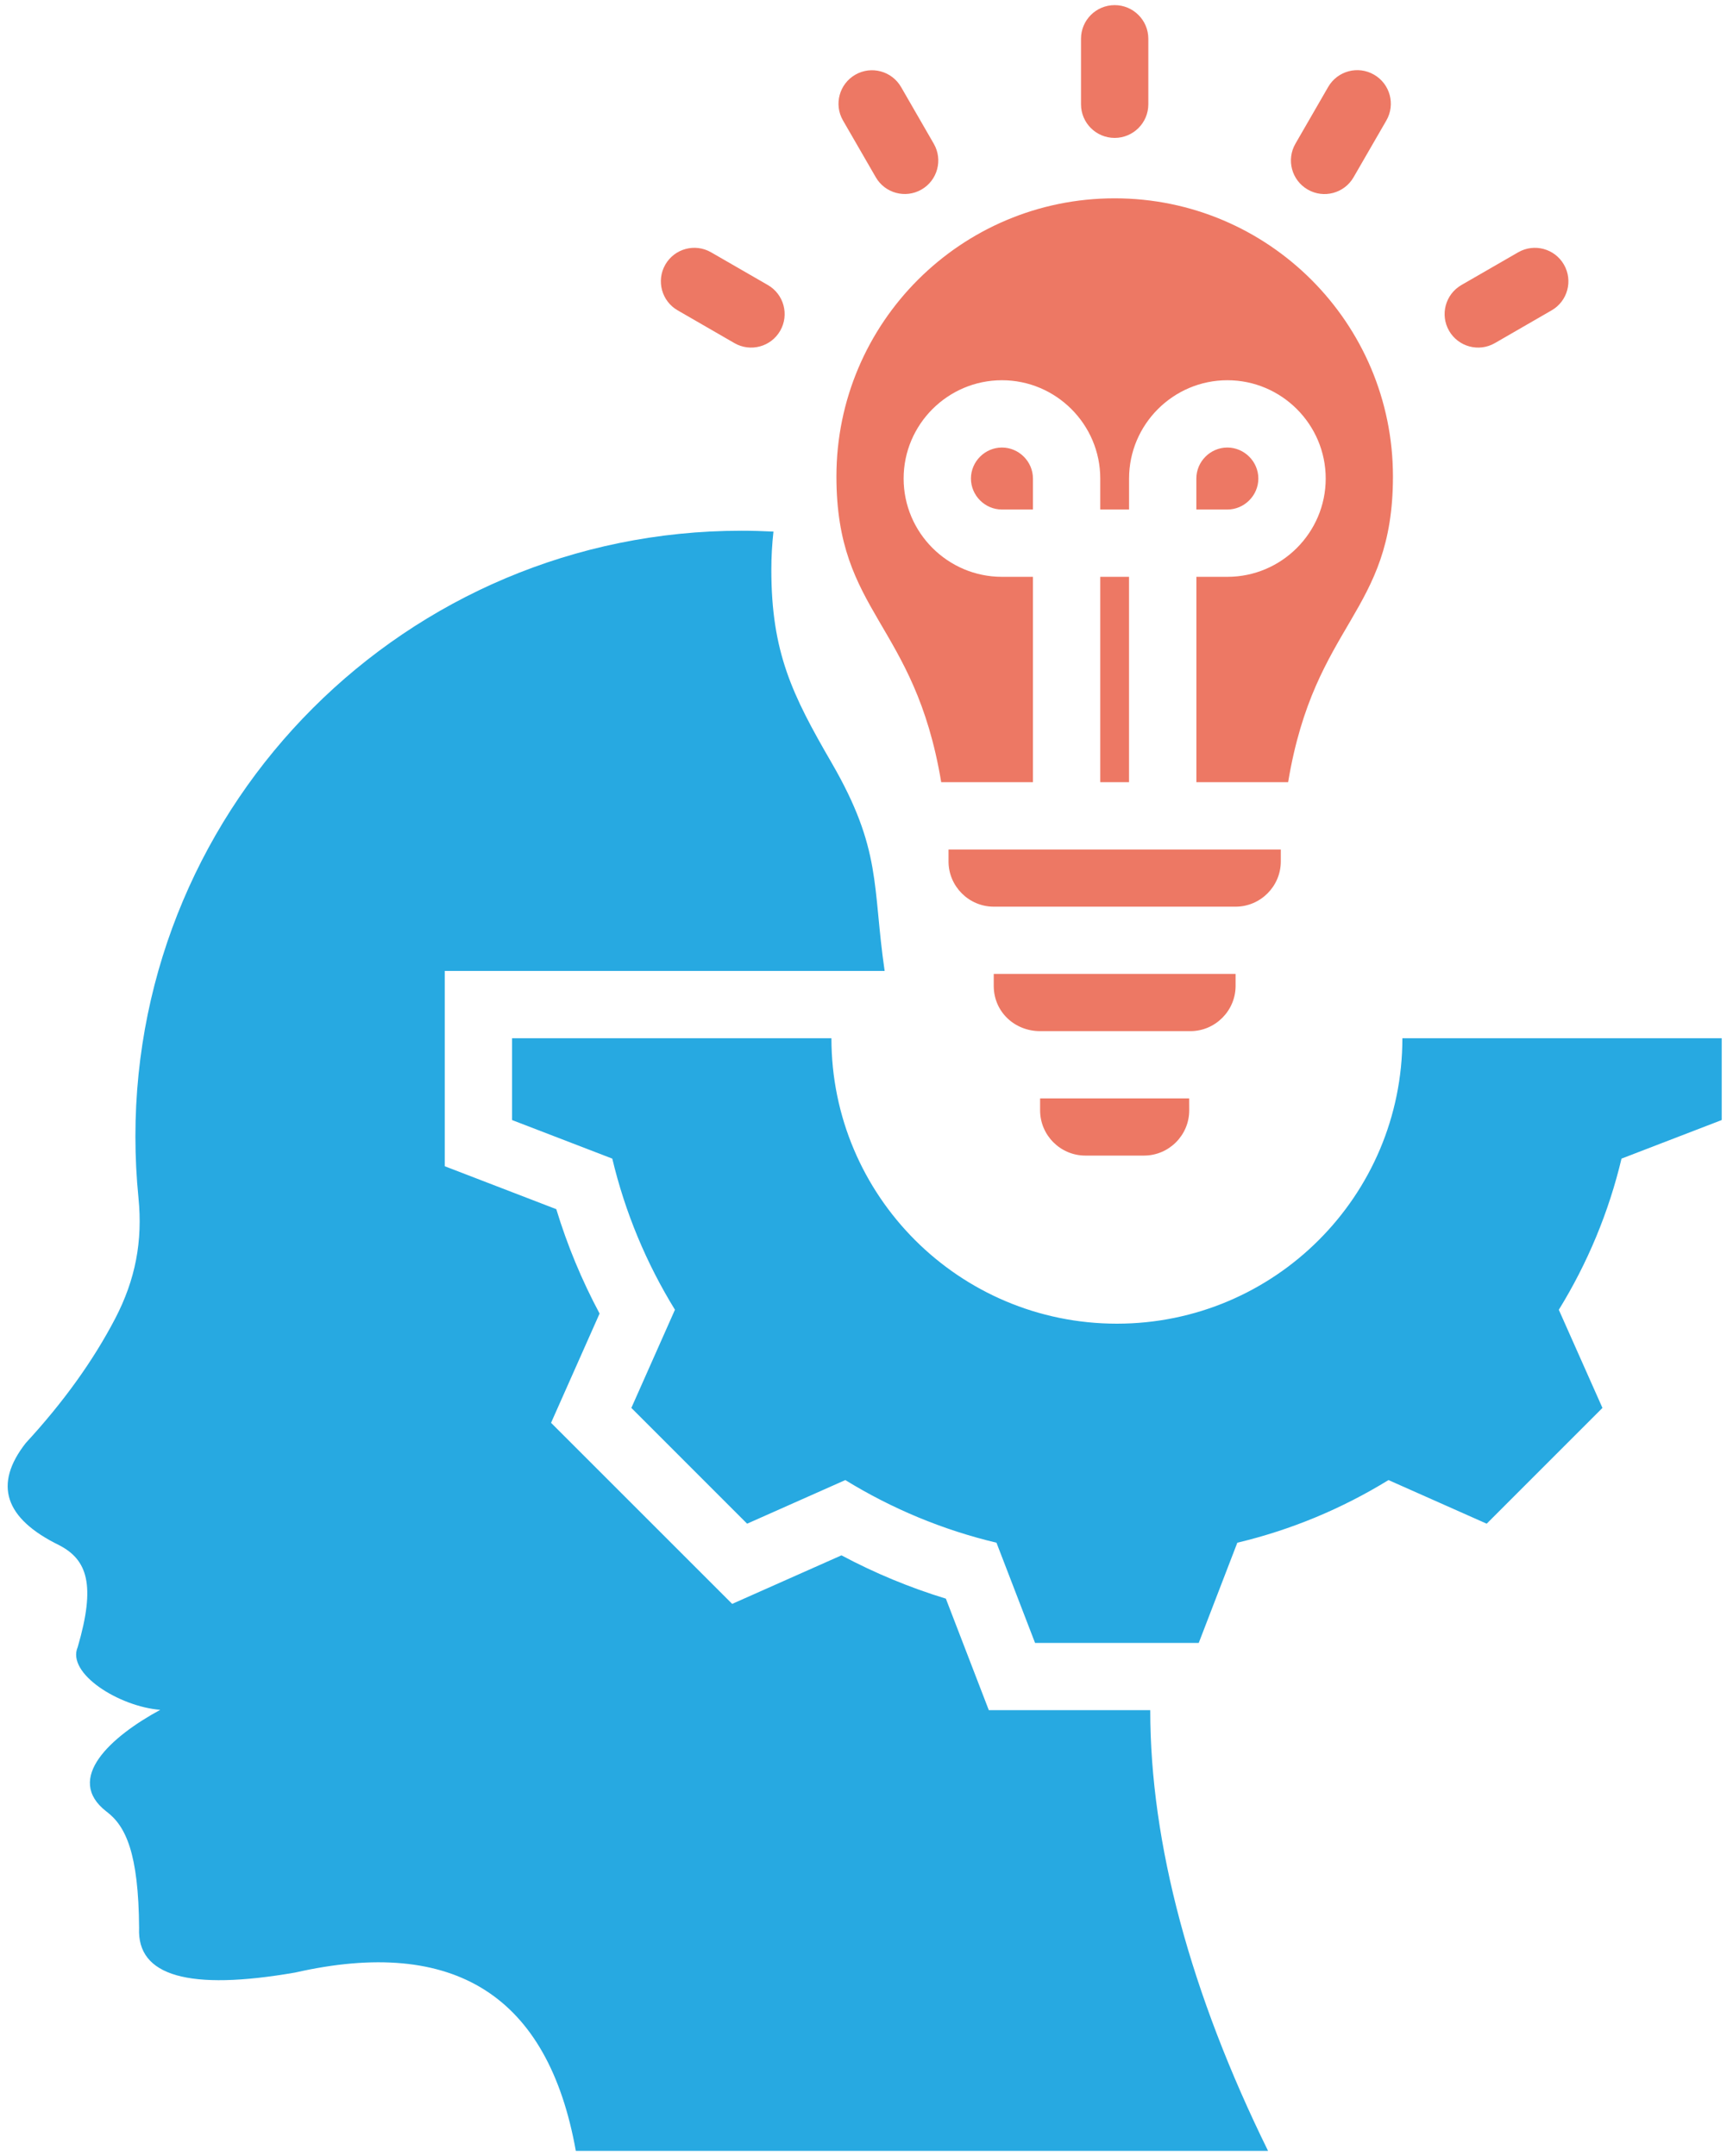
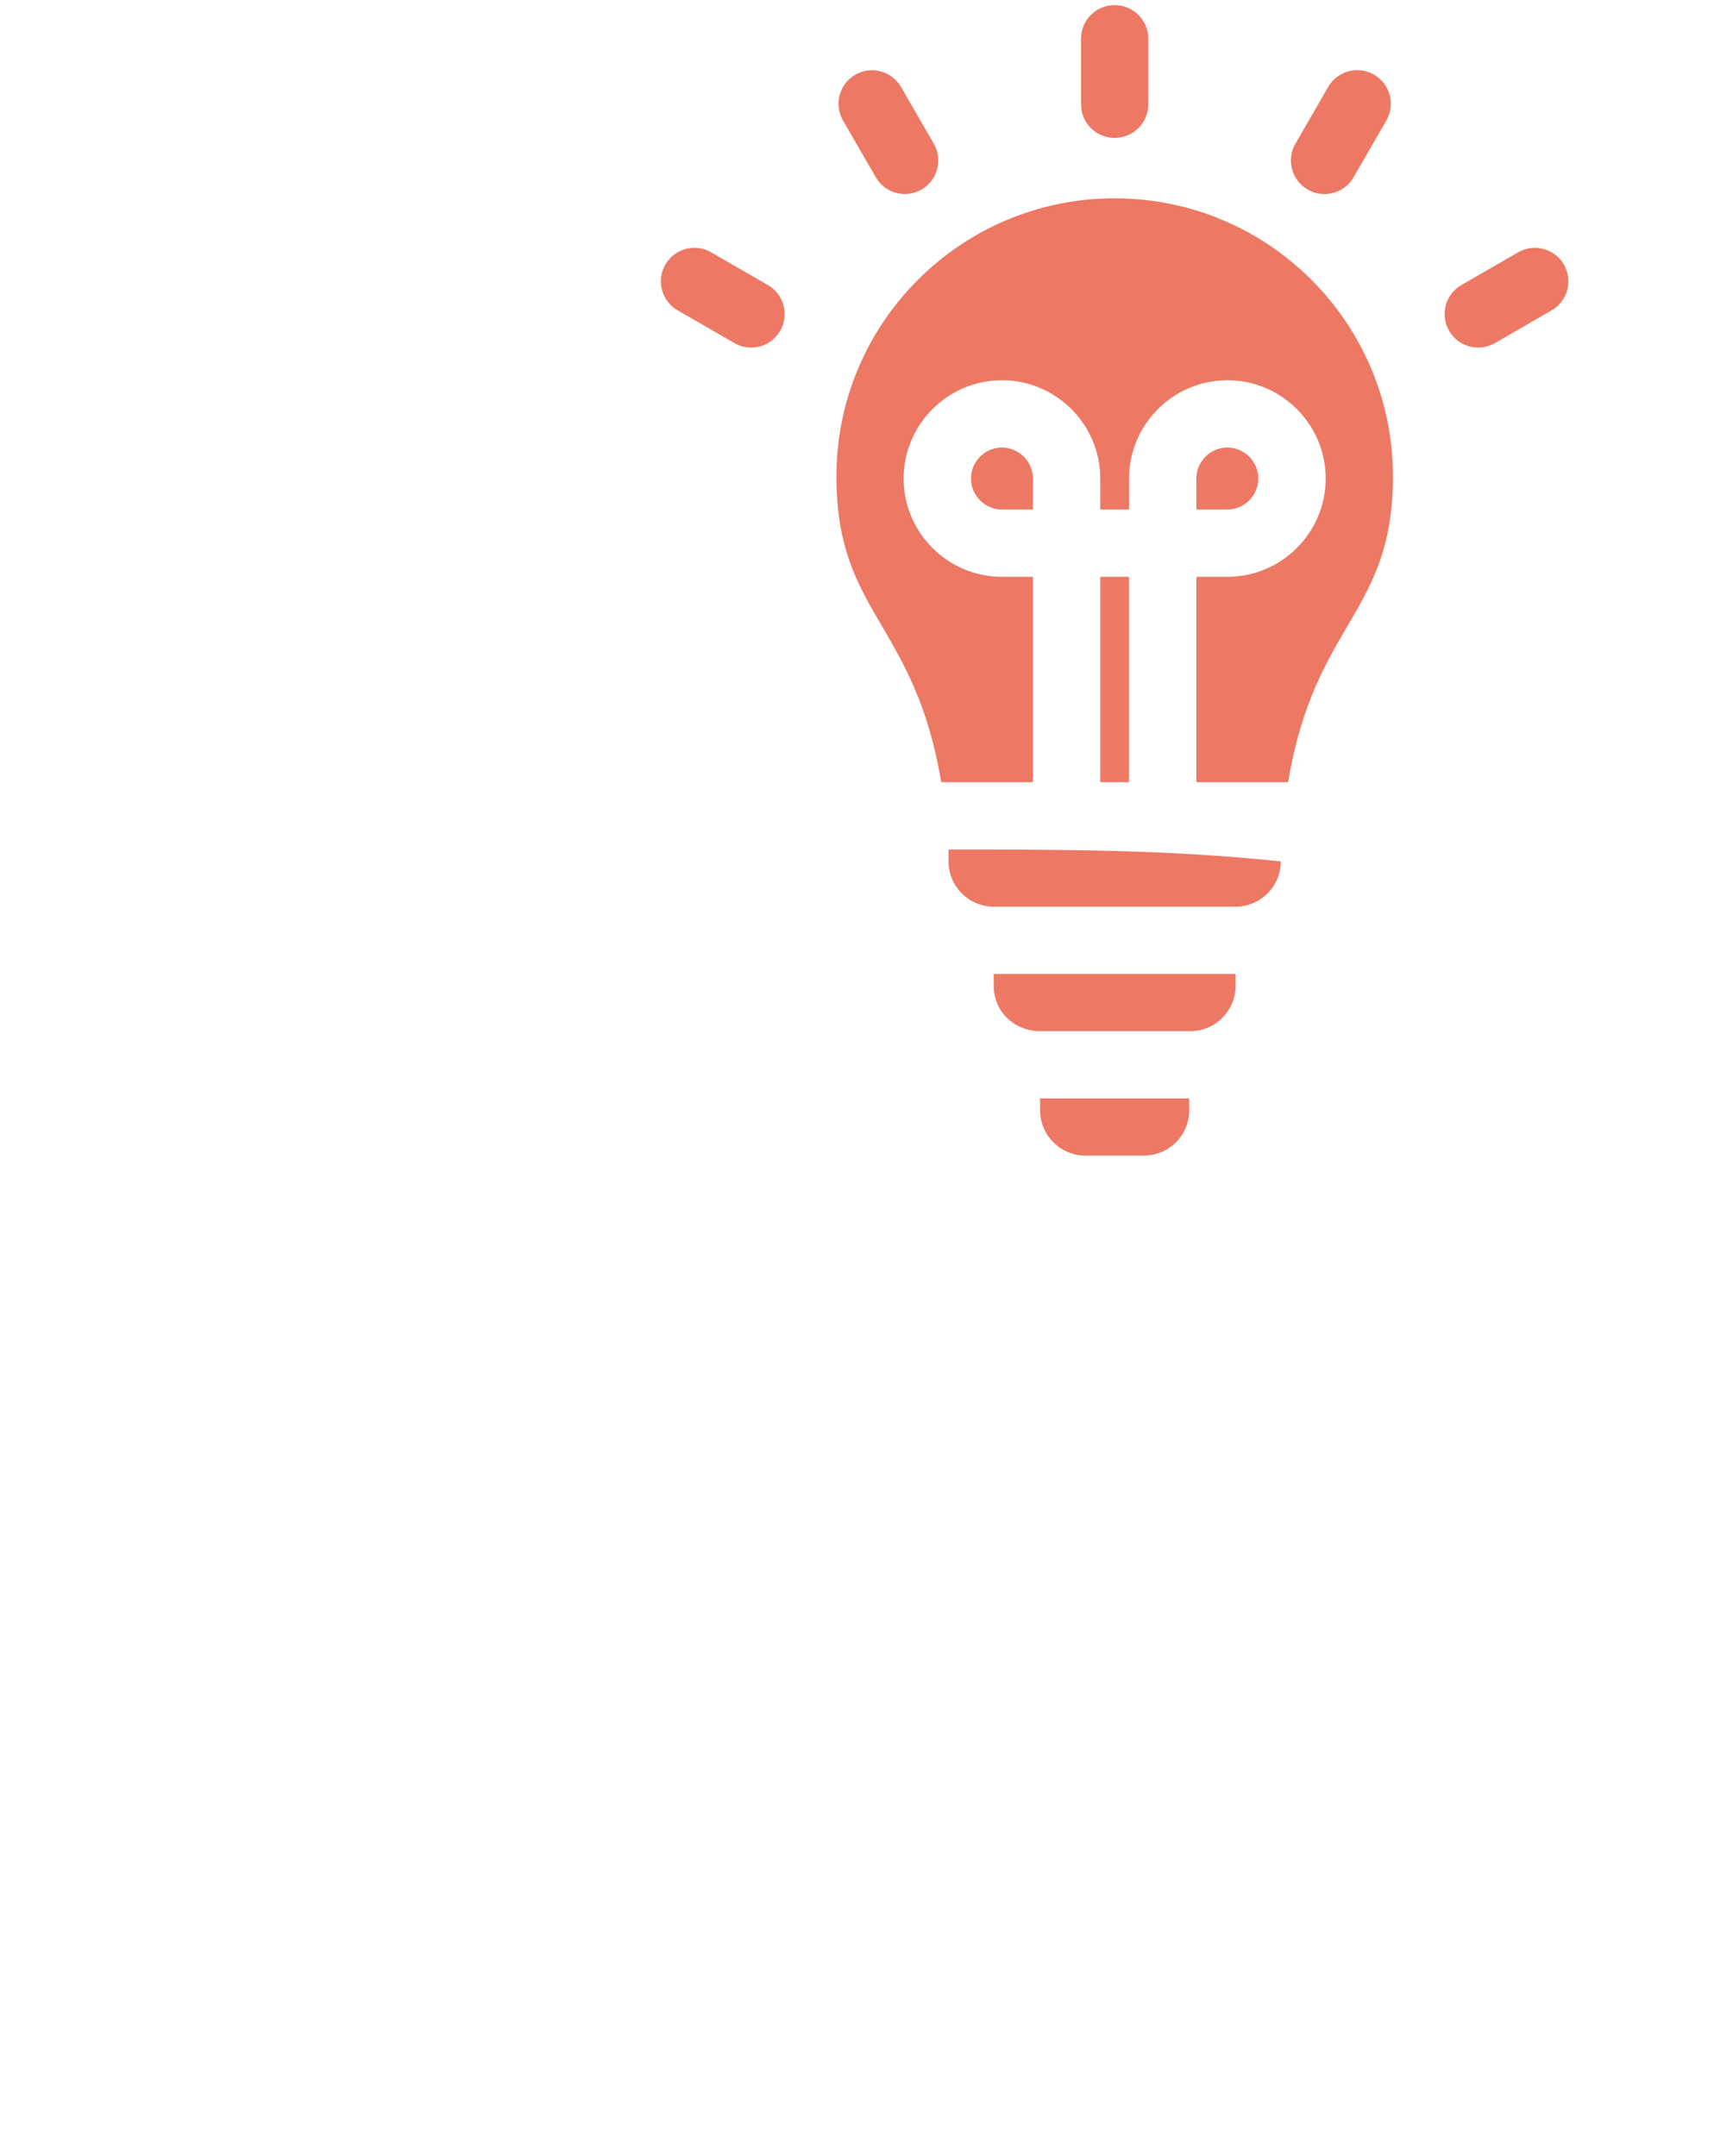
<svg xmlns="http://www.w3.org/2000/svg" width="45" height="56" viewBox="0 0 45 56" fill="none">
-   <path fill-rule="evenodd" clip-rule="evenodd" d="M32.927 55.865C20.944 55.865 14.952 55.865 14.952 55.865C14.232 51.838 11.804 50.294 7.665 51.233C4.905 51.712 3.553 51.326 3.612 50.075C3.598 48.133 3.265 47.426 2.765 47.052C1.657 46.197 2.892 45.098 4.161 44.41C3.093 44.325 1.722 43.467 2.018 42.779C2.491 41.163 2.267 40.512 1.537 40.134C0.117 39.439 -0.173 38.555 0.669 37.48C1.647 36.419 2.421 35.341 2.992 34.245C3.517 33.236 3.709 32.236 3.595 31.105C3.543 30.583 3.516 30.053 3.516 29.517C3.516 20.829 10.559 13.785 19.248 13.785C19.528 13.785 19.807 13.793 20.084 13.807C20.048 14.133 20.029 14.463 20.029 14.798C20.029 16.943 20.572 18.049 21.59 19.805C22.907 22.079 22.648 23 22.971 25.218H11.549V30.291L14.445 31.406C14.73 32.344 15.107 33.252 15.569 34.117L14.309 36.955L19.012 41.658L21.85 40.397C22.715 40.859 23.623 41.235 24.561 41.522L25.676 44.418H29.868C29.866 47.878 30.915 51.774 32.927 55.865ZM29.002 34.38C24.907 34.38 21.589 31.061 21.589 26.966H13.296V29.091L15.899 30.093C16.229 31.48 16.779 32.804 17.526 34.018L16.394 36.568L19.4 39.575L21.95 38.442C23.164 39.189 24.488 39.739 25.875 40.069L26.877 42.672H31.127L32.129 40.069C33.516 39.739 34.84 39.189 36.054 38.442L38.604 39.575L41.61 36.568L40.477 34.019C41.225 32.805 41.775 31.48 42.105 30.093L44.707 29.091V26.966H36.415C36.415 31.061 33.096 34.38 29.002 34.38Z" fill="#27A9E1" />
-   <path fill-rule="evenodd" clip-rule="evenodd" d="M30.879 28.529H27.008V28.84C27.008 29.486 27.536 30.014 28.182 30.014H29.706C30.352 30.014 30.88 29.486 30.88 28.84L30.879 28.529ZM25.804 25.607C25.804 26.278 26.345 26.782 27.008 26.782H30.91C31.555 26.782 32.084 26.253 32.084 25.607V25.296C29.991 25.296 27.897 25.296 25.804 25.296V25.607ZM24.63 22.375C24.63 23.02 25.158 23.549 25.804 23.549H32.084C32.73 23.549 33.258 23.02 33.258 22.375V22.064C30.382 22.064 27.506 22.064 24.63 22.064V22.375ZM38.816 8.912C38.399 9.152 37.867 9.008 37.627 8.591C37.388 8.175 37.532 7.643 37.948 7.403L39.422 6.553C39.839 6.313 40.371 6.457 40.61 6.873C40.85 7.29 40.706 7.822 40.29 8.061L38.816 8.912ZM35.147 4.605C34.906 5.022 34.373 5.164 33.956 4.923C33.539 4.682 33.397 4.148 33.638 3.732L34.489 2.257C34.73 1.841 35.263 1.698 35.68 1.94C36.097 2.181 36.239 2.714 35.998 3.131L35.147 4.605ZM19.938 7.403C20.355 7.643 20.498 8.175 20.259 8.591C20.02 9.008 19.488 9.152 19.071 8.912L17.597 8.061C17.18 7.822 17.037 7.29 17.276 6.873C17.516 6.456 18.047 6.313 18.464 6.553L19.938 7.403ZM24.248 3.735C24.488 4.152 24.344 4.684 23.928 4.923C23.511 5.163 22.979 5.019 22.74 4.602L21.889 3.128C21.649 2.712 21.793 2.18 22.21 1.94C22.627 1.701 23.158 1.845 23.398 2.261L24.248 3.735ZM29.818 2.709C29.818 3.191 29.426 3.582 28.944 3.582C28.461 3.582 28.07 3.191 28.07 2.709V1.007C28.07 0.524 28.461 0.133 28.944 0.133C29.426 0.133 29.818 0.524 29.818 1.007V2.709ZM28.944 5.151C24.954 5.151 21.719 8.386 21.719 12.376C21.719 15.946 23.747 16.151 24.44 20.316H26.822V14.982H26.017C24.611 14.982 23.464 13.835 23.464 12.429C23.464 11.023 24.611 9.876 26.017 9.876C27.423 9.876 28.57 11.023 28.57 12.429V13.234H29.318V12.429C29.318 11.023 30.465 9.876 31.871 9.876C33.277 9.876 34.424 11.023 34.424 12.429C34.424 13.835 33.277 14.982 31.871 14.982H31.066V20.316H33.448C34.141 16.15 36.17 15.946 36.17 12.376C36.169 8.386 32.934 5.151 28.944 5.151ZM29.317 20.316V14.982H28.57V20.316H29.317ZM26.822 13.234V12.429C26.822 11.988 26.458 11.624 26.017 11.624C25.576 11.624 25.212 11.988 25.212 12.429C25.212 12.87 25.576 13.234 26.017 13.234H26.822ZM31.065 13.234H31.87C32.31 13.234 32.675 12.87 32.675 12.429C32.675 11.988 32.31 11.624 31.87 11.624C31.428 11.624 31.065 11.988 31.065 12.429V13.234Z" fill="#ED7864" />
+   <path fill-rule="evenodd" clip-rule="evenodd" d="M30.879 28.529H27.008V28.84C27.008 29.486 27.536 30.014 28.182 30.014H29.706C30.352 30.014 30.88 29.486 30.88 28.84L30.879 28.529ZM25.804 25.607C25.804 26.278 26.345 26.782 27.008 26.782H30.91C31.555 26.782 32.084 26.253 32.084 25.607V25.296C29.991 25.296 27.897 25.296 25.804 25.296V25.607ZM24.63 22.375C24.63 23.02 25.158 23.549 25.804 23.549H32.084C32.73 23.549 33.258 23.02 33.258 22.375C30.382 22.064 27.506 22.064 24.63 22.064V22.375ZM38.816 8.912C38.399 9.152 37.867 9.008 37.627 8.591C37.388 8.175 37.532 7.643 37.948 7.403L39.422 6.553C39.839 6.313 40.371 6.457 40.61 6.873C40.85 7.29 40.706 7.822 40.29 8.061L38.816 8.912ZM35.147 4.605C34.906 5.022 34.373 5.164 33.956 4.923C33.539 4.682 33.397 4.148 33.638 3.732L34.489 2.257C34.73 1.841 35.263 1.698 35.68 1.94C36.097 2.181 36.239 2.714 35.998 3.131L35.147 4.605ZM19.938 7.403C20.355 7.643 20.498 8.175 20.259 8.591C20.02 9.008 19.488 9.152 19.071 8.912L17.597 8.061C17.18 7.822 17.037 7.29 17.276 6.873C17.516 6.456 18.047 6.313 18.464 6.553L19.938 7.403ZM24.248 3.735C24.488 4.152 24.344 4.684 23.928 4.923C23.511 5.163 22.979 5.019 22.74 4.602L21.889 3.128C21.649 2.712 21.793 2.18 22.21 1.94C22.627 1.701 23.158 1.845 23.398 2.261L24.248 3.735ZM29.818 2.709C29.818 3.191 29.426 3.582 28.944 3.582C28.461 3.582 28.07 3.191 28.07 2.709V1.007C28.07 0.524 28.461 0.133 28.944 0.133C29.426 0.133 29.818 0.524 29.818 1.007V2.709ZM28.944 5.151C24.954 5.151 21.719 8.386 21.719 12.376C21.719 15.946 23.747 16.151 24.44 20.316H26.822V14.982H26.017C24.611 14.982 23.464 13.835 23.464 12.429C23.464 11.023 24.611 9.876 26.017 9.876C27.423 9.876 28.57 11.023 28.57 12.429V13.234H29.318V12.429C29.318 11.023 30.465 9.876 31.871 9.876C33.277 9.876 34.424 11.023 34.424 12.429C34.424 13.835 33.277 14.982 31.871 14.982H31.066V20.316H33.448C34.141 16.15 36.17 15.946 36.17 12.376C36.169 8.386 32.934 5.151 28.944 5.151ZM29.317 20.316V14.982H28.57V20.316H29.317ZM26.822 13.234V12.429C26.822 11.988 26.458 11.624 26.017 11.624C25.576 11.624 25.212 11.988 25.212 12.429C25.212 12.87 25.576 13.234 26.017 13.234H26.822ZM31.065 13.234H31.87C32.31 13.234 32.675 12.87 32.675 12.429C32.675 11.988 32.31 11.624 31.87 11.624C31.428 11.624 31.065 11.988 31.065 12.429V13.234Z" fill="#ED7864" />
</svg>